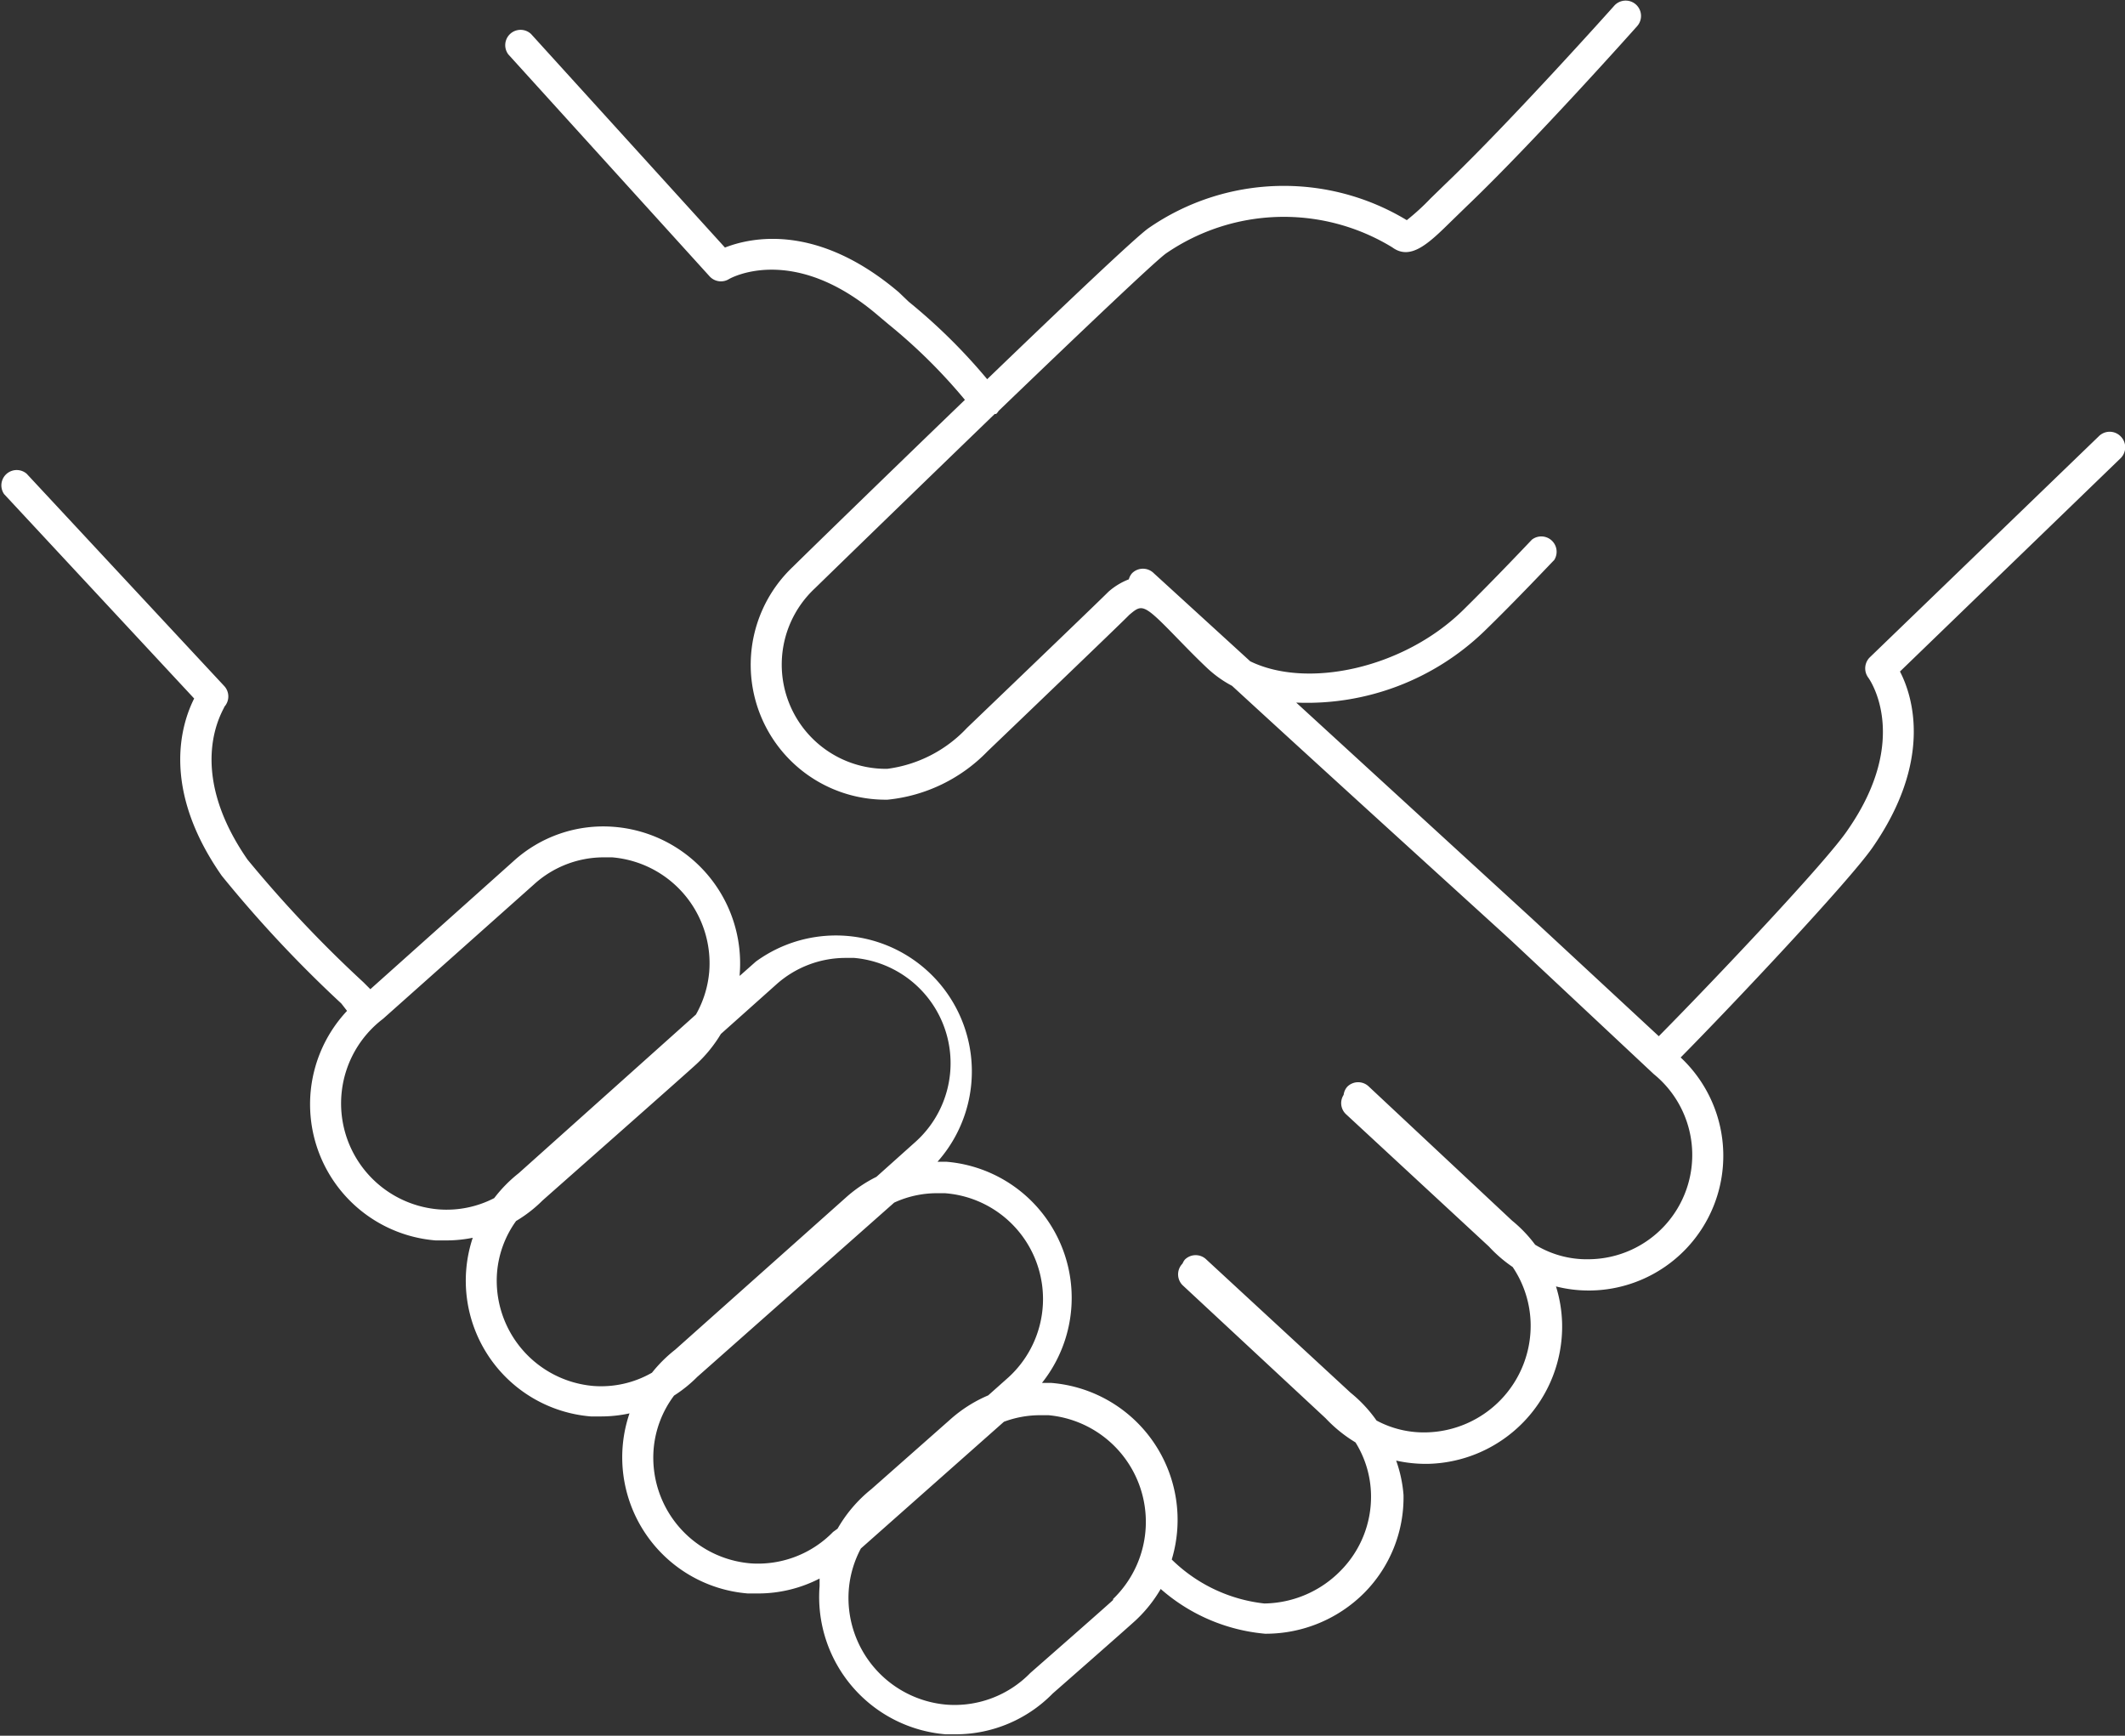
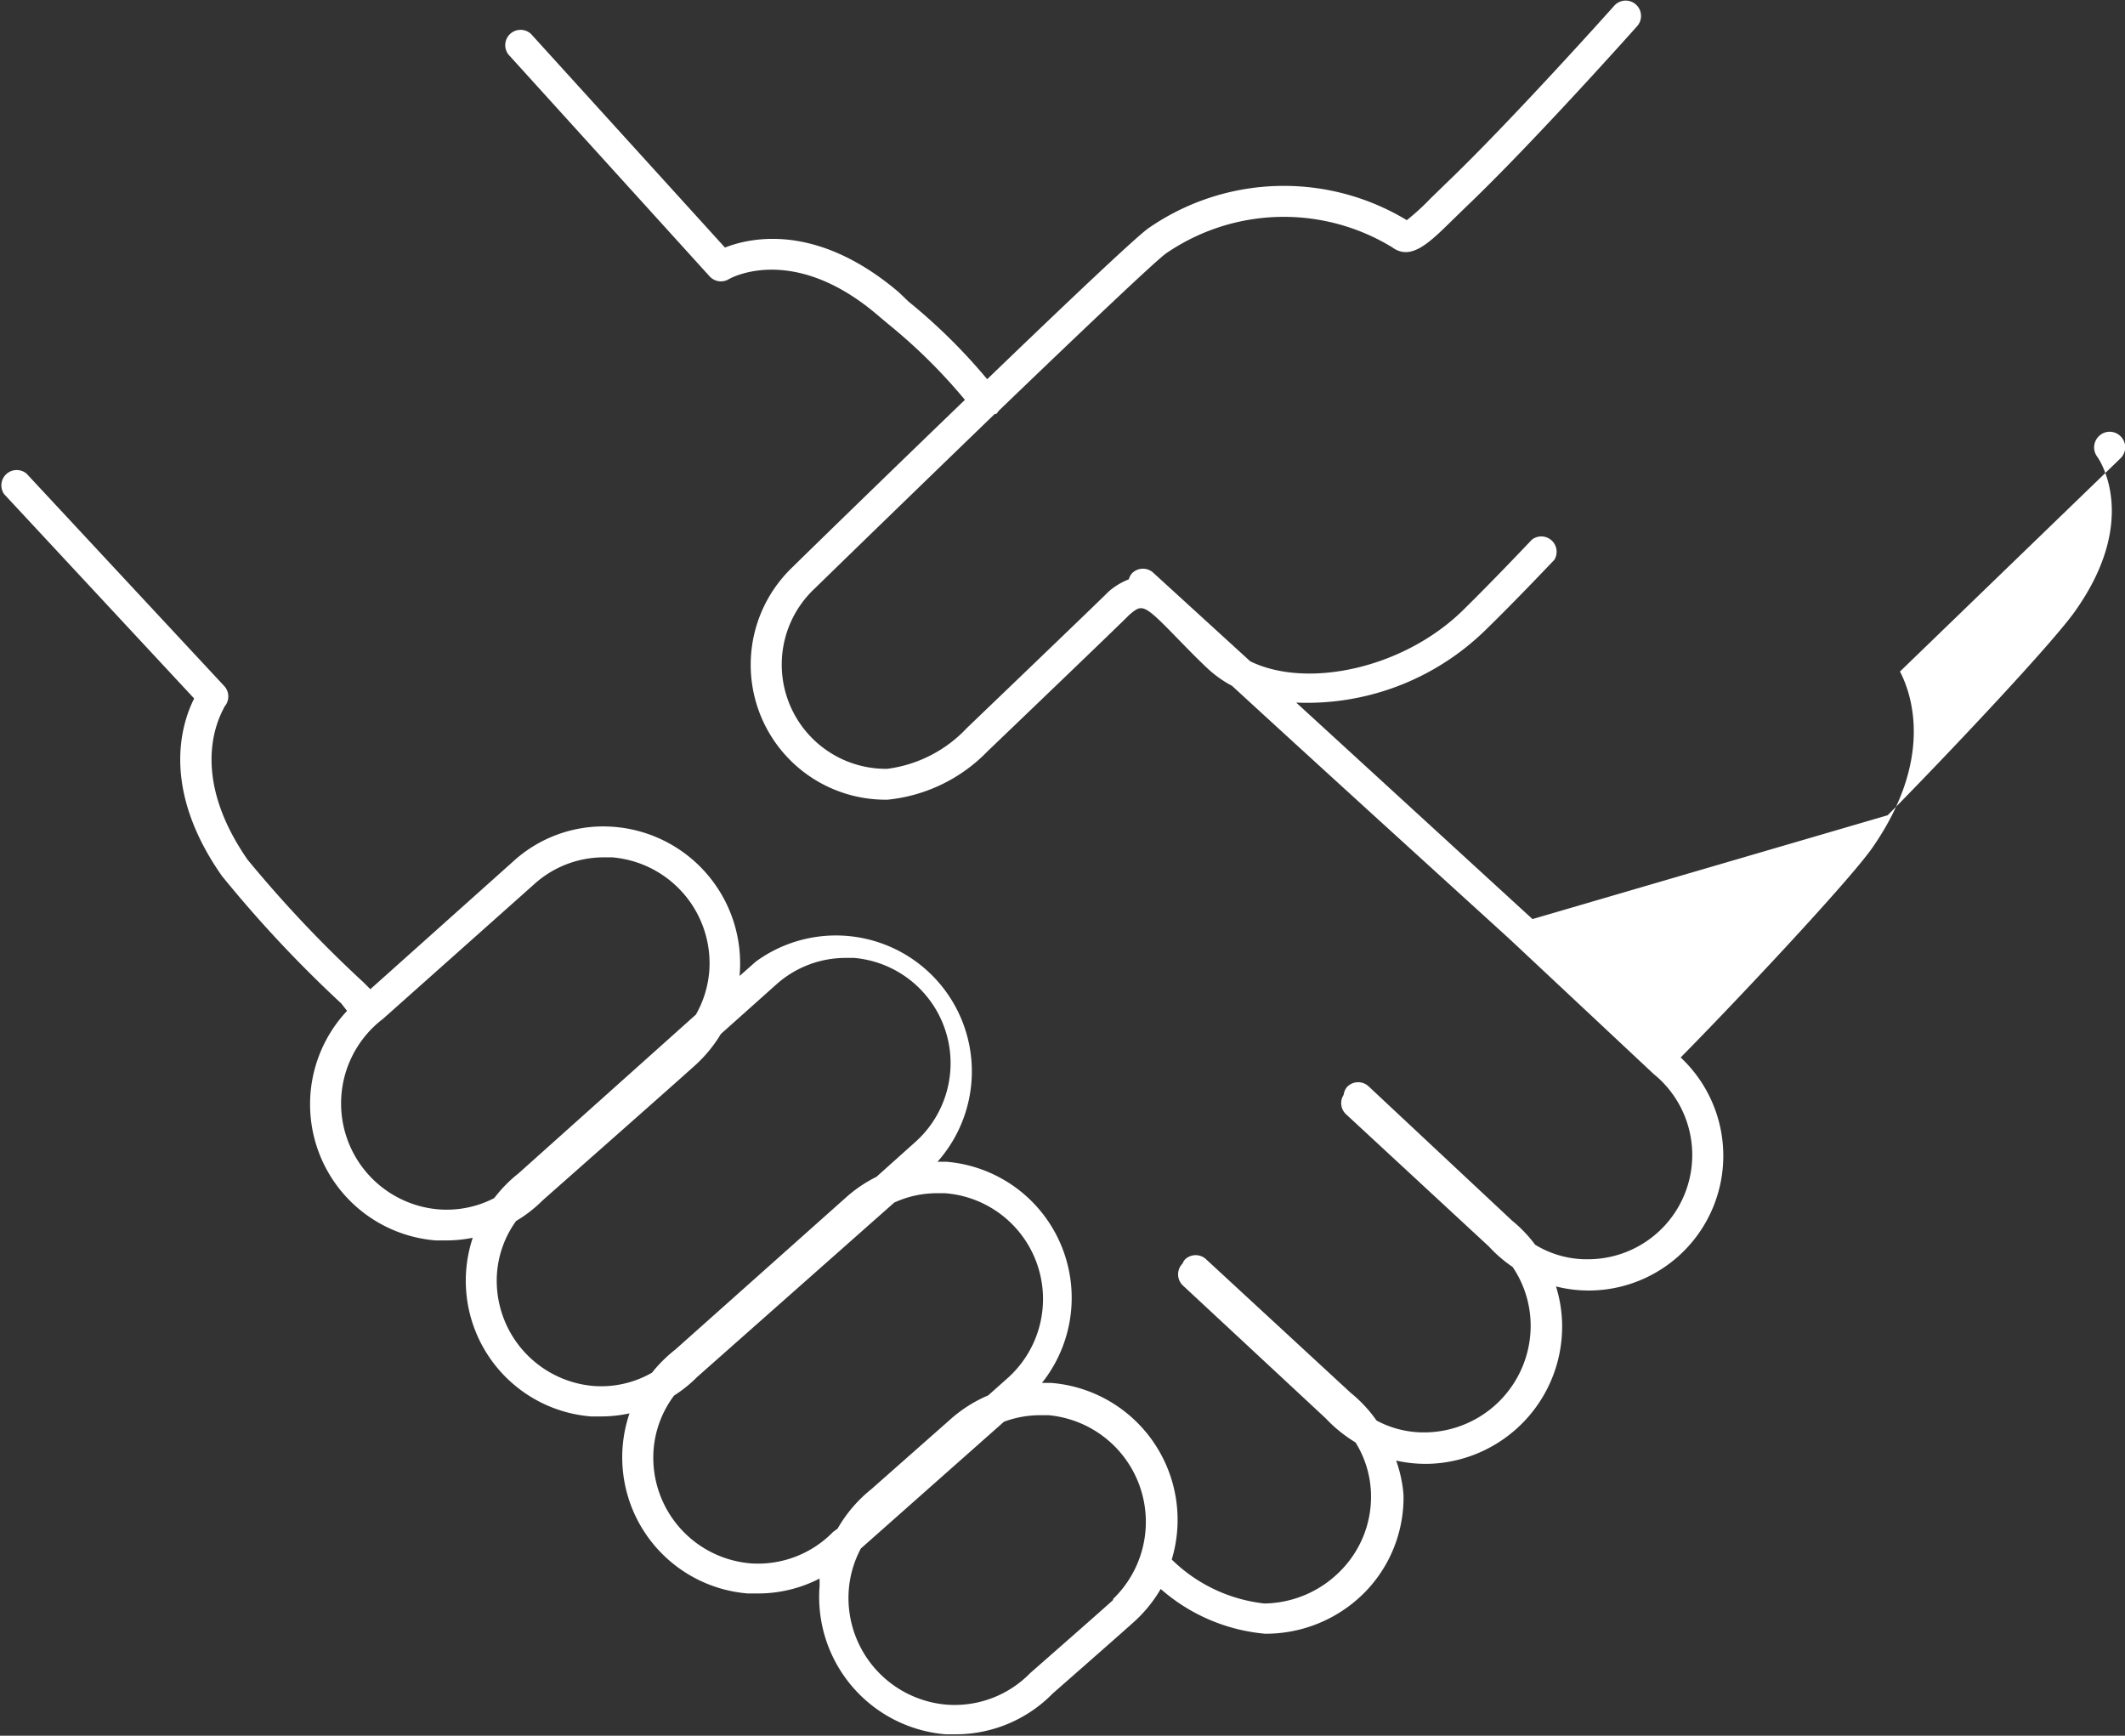
<svg xmlns="http://www.w3.org/2000/svg" id="Ebene_1" data-name="Ebene 1" viewBox="0 0 103.97 84.91">
  <rect x="0" y="0" width="103.97" height="84.91" fill="#333333" stroke="none" />
  <defs>
    <style>.cls-1{fill:#fff;}</style>
  </defs>
  <title>icon-neupatient</title>
-   <path class="cls-1" d="M106.77,33.89a.75.75,0,0,0-1.06,0L94.51,44.7a.76.76,0,0,0-.08,1c.09.12,2.08,3-1,7.44-1,1.51-6.55,7.37-9.25,10.1L78,57.51,66.44,46.92a12.49,12.49,0,0,0,9.18-3.47C77.2,41.92,79,40,79.06,39.95a.75.75,0,0,0-1.09-1s-1.84,1.95-3.39,3.47c-2.9,2.83-7.6,3.84-10.39,2.48l-4.72-4.31a.75.75,0,0,0-1.06,0,.73.73,0,0,0-.16.3,3.29,3.29,0,0,0-1,.61c-.23.24-4.28,4.13-6.92,6.66a6.49,6.49,0,0,1-3.9,2,5.1,5.1,0,0,1-3.55-8.82c2.65-2.58,5.87-5.7,8.81-8.54l.07,0a.72.72,0,0,0,.12-.15c4.16-4,7.72-7.38,8.2-7.71a10.18,10.18,0,0,1,11.06-.29c.91.67,1.8-.21,2.93-1.32l.71-.69c3.25-3.1,8.29-8.75,8.34-8.81a.75.75,0,1,0-1.12-1c-.05.06-5.06,5.66-8.26,8.72l-.73.71a11.34,11.34,0,0,1-1.16,1.06,11.63,11.63,0,0,0-12.62.38c-.58.39-4.14,3.77-7.91,7.4a27.92,27.92,0,0,0-3.84-3.79L47,26.85c-4-3.4-7.23-2.69-8.51-2.19L29,14.21a.75.75,0,0,0-1.11,1l9.85,10.86a.75.75,0,0,0,.95.13S41.79,24.38,46,28l.5.42a26.75,26.75,0,0,1,3.73,3.69c-3.84,3.7-7.62,7.38-8.41,8.16a6.6,6.6,0,0,0,4.5,11.4h.12a7.9,7.9,0,0,0,4.9-2.37c.68-.65,6.66-6.38,6.93-6.67.63-.53.68-.58,2.31,1.1.42.43.9.93,1.48,1.48a5.59,5.59,0,0,0,1.24.89C68.63,51,76.52,58.15,77,58.6l6.93,6.49a5.1,5.1,0,0,1-3.14,9.06,4.84,4.84,0,0,1-2.66-.71A6.62,6.62,0,0,0,77,72.26l-7-6.55a.75.75,0,0,0-1.06,0,.73.73,0,0,0-.18.4.74.74,0,0,0,.11.94l7,6.48a6.71,6.71,0,0,0,1.16,1,5.14,5.14,0,0,1,.88,2.78,5.22,5.22,0,0,1-5.1,5.31,4.89,4.89,0,0,1-2.44-.58,6.68,6.68,0,0,0-1.27-1.36l-7.05-6.51a.75.75,0,0,0-1.06,0,.73.73,0,0,0-.11.19l0,0a.75.75,0,0,0,0,1.06l7,6.51a6.87,6.87,0,0,0,1.46,1.18,5,5,0,0,1,.76,2.57,5.14,5.14,0,0,1-1.49,3.71,5.32,5.32,0,0,1-3.73,1.6,7.66,7.66,0,0,1-4.53-2.15,6.72,6.72,0,0,0-5.9-8.64H54a6.68,6.68,0,0,0-4.69-10.82h-.42A6.65,6.65,0,0,0,40,59.59l-.79.7v-.07A6.7,6.7,0,0,0,33.08,53a6.53,6.53,0,0,0-4.94,1.68l-7,6.26-.34-.34a60.19,60.19,0,0,1-5.67-6C12,50.08,14,47.23,14,47.12a.75.75,0,0,0,0-1L4.32,35.72a.75.75,0,0,0-1.1,1l9.3,10c-.62,1.23-1.64,4.39,1.35,8.67a60.64,60.64,0,0,0,5.85,6.25L20,62a6.68,6.68,0,0,0,4.34,11.23l.52,0a6.53,6.53,0,0,0,1.29-.13,6.66,6.66,0,0,0,5.78,8.74l.51,0a6.52,6.52,0,0,0,1.38-.15,6.68,6.68,0,0,0,5.79,8.81l.51,0a6.57,6.57,0,0,0,3-.73c0,.12,0,.24,0,.37a6.74,6.74,0,0,0,6.17,7.25l.52,0a6.65,6.65,0,0,0,4.72-2c.15-.13,3.65-3.2,4.06-3.58a6.74,6.74,0,0,0,1.22-1.53,8.93,8.93,0,0,0,5.11,2.19h.07a6.81,6.81,0,0,0,4.78-2,6.63,6.63,0,0,0,1.92-4.79A6.5,6.5,0,0,0,71.33,84a6.63,6.63,0,0,0,1.42.16h.12a6.72,6.72,0,0,0,6.58-6.84,6.61,6.61,0,0,0-.3-1.84,6.46,6.46,0,0,0,1.56.2h.12a6.59,6.59,0,0,0,4.42-11.4c2.58-2.61,8.22-8.6,9.38-10.26,2.94-4.23,2-7.37,1.35-8.62l10.78-10.42A.75.75,0,0,0,106.77,33.89ZM24.47,71.71a5.2,5.2,0,0,1-2.71-9.32l7.39-6.58a5.07,5.07,0,0,1,3.41-1.32l.41,0a5.2,5.2,0,0,1,4.75,5.6,5.13,5.13,0,0,1-.65,2.09L28.4,69.94a6.83,6.83,0,0,0-1.2,1.22A5.06,5.06,0,0,1,24.47,71.71Zm7.59,8.64a5.17,5.17,0,0,1-4.72-5.56,5,5,0,0,1,.93-2.51,6.59,6.59,0,0,0,1.29-1c.29-.26,7.15-6.31,7.55-6.69a6.7,6.7,0,0,0,1.18-1.46L41,60.71a5.08,5.08,0,0,1,3.4-1.3l.41,0a5.17,5.17,0,0,1,3,9L45.9,70.12a6.68,6.68,0,0,0-1.48,1l-8.36,7.45a6.86,6.86,0,0,0-1.14,1.13A5,5,0,0,1,32.06,80.35Zm11.72,7.14a5.13,5.13,0,0,1-4,1.54A5.19,5.19,0,0,1,35,83.44a5.06,5.06,0,0,1,1-2.62,6.57,6.57,0,0,0,1.13-.91l9.64-8.53a5,5,0,0,1,2.07-.46l.41,0a5.19,5.19,0,0,1,3.12,9l-1,.89A6.74,6.74,0,0,0,49.5,82L45.65,85.4A6.8,6.8,0,0,0,44,87.33Zm13.71,3.32h0c-.31.29-2.77,2.45-4.06,3.58a5.17,5.17,0,0,1-4.09,1.55,5.24,5.24,0,0,1-4.79-5.64,5.13,5.13,0,0,1,.59-2l7-6.2a5.06,5.06,0,0,1,1.77-.32l.41,0a5.24,5.24,0,0,1,3.15,9Z" transform="translate(-3.02 -12.55)" />
+   <path class="cls-1" d="M106.77,33.89a.75.75,0,0,0-1.06,0a.76.76,0,0,0-.08,1c.09.12,2.08,3-1,7.44-1,1.51-6.55,7.37-9.25,10.1L78,57.51,66.44,46.92a12.49,12.49,0,0,0,9.18-3.47C77.2,41.92,79,40,79.06,39.95a.75.75,0,0,0-1.09-1s-1.84,1.95-3.39,3.47c-2.9,2.83-7.6,3.84-10.39,2.48l-4.72-4.31a.75.75,0,0,0-1.06,0,.73.73,0,0,0-.16.3,3.29,3.29,0,0,0-1,.61c-.23.24-4.28,4.13-6.92,6.66a6.49,6.49,0,0,1-3.9,2,5.1,5.1,0,0,1-3.55-8.82c2.65-2.58,5.87-5.7,8.81-8.54l.07,0a.72.72,0,0,0,.12-.15c4.16-4,7.72-7.38,8.2-7.71a10.18,10.18,0,0,1,11.06-.29c.91.67,1.8-.21,2.93-1.32l.71-.69c3.25-3.1,8.29-8.75,8.34-8.81a.75.75,0,1,0-1.12-1c-.05.06-5.06,5.66-8.26,8.72l-.73.71a11.34,11.34,0,0,1-1.16,1.06,11.63,11.63,0,0,0-12.62.38c-.58.39-4.14,3.77-7.91,7.4a27.92,27.92,0,0,0-3.84-3.79L47,26.85c-4-3.4-7.23-2.69-8.51-2.19L29,14.21a.75.75,0,0,0-1.11,1l9.85,10.86a.75.75,0,0,0,.95.13S41.79,24.38,46,28l.5.42a26.75,26.75,0,0,1,3.73,3.69c-3.84,3.7-7.62,7.38-8.41,8.16a6.6,6.6,0,0,0,4.5,11.4h.12a7.9,7.9,0,0,0,4.9-2.37c.68-.65,6.66-6.38,6.93-6.67.63-.53.68-.58,2.31,1.1.42.43.9.93,1.48,1.48a5.59,5.59,0,0,0,1.24.89C68.63,51,76.52,58.15,77,58.6l6.93,6.49a5.1,5.1,0,0,1-3.14,9.06,4.84,4.84,0,0,1-2.66-.71A6.62,6.62,0,0,0,77,72.26l-7-6.55a.75.75,0,0,0-1.06,0,.73.73,0,0,0-.18.4.74.74,0,0,0,.11.94l7,6.48a6.71,6.71,0,0,0,1.16,1,5.14,5.14,0,0,1,.88,2.78,5.22,5.22,0,0,1-5.1,5.31,4.89,4.89,0,0,1-2.44-.58,6.68,6.68,0,0,0-1.27-1.36l-7.05-6.51a.75.75,0,0,0-1.06,0,.73.73,0,0,0-.11.19l0,0a.75.75,0,0,0,0,1.06l7,6.51a6.87,6.87,0,0,0,1.46,1.18,5,5,0,0,1,.76,2.57,5.14,5.14,0,0,1-1.49,3.71,5.32,5.32,0,0,1-3.73,1.6,7.66,7.66,0,0,1-4.53-2.15,6.72,6.72,0,0,0-5.9-8.64H54a6.68,6.68,0,0,0-4.69-10.82h-.42A6.65,6.65,0,0,0,40,59.59l-.79.7v-.07A6.7,6.7,0,0,0,33.08,53a6.53,6.53,0,0,0-4.94,1.68l-7,6.26-.34-.34a60.19,60.19,0,0,1-5.67-6C12,50.08,14,47.23,14,47.12a.75.75,0,0,0,0-1L4.32,35.72a.75.75,0,0,0-1.1,1l9.3,10c-.62,1.23-1.64,4.39,1.35,8.67a60.64,60.64,0,0,0,5.85,6.25L20,62a6.68,6.68,0,0,0,4.34,11.23l.52,0a6.53,6.53,0,0,0,1.29-.13,6.66,6.66,0,0,0,5.78,8.74l.51,0a6.52,6.52,0,0,0,1.38-.15,6.68,6.68,0,0,0,5.79,8.81l.51,0a6.57,6.57,0,0,0,3-.73c0,.12,0,.24,0,.37a6.74,6.74,0,0,0,6.17,7.25l.52,0a6.65,6.65,0,0,0,4.72-2c.15-.13,3.65-3.2,4.06-3.58a6.74,6.74,0,0,0,1.22-1.53,8.93,8.93,0,0,0,5.11,2.19h.07a6.81,6.81,0,0,0,4.78-2,6.63,6.63,0,0,0,1.92-4.79A6.5,6.5,0,0,0,71.33,84a6.63,6.63,0,0,0,1.42.16h.12a6.72,6.72,0,0,0,6.58-6.84,6.61,6.61,0,0,0-.3-1.84,6.46,6.46,0,0,0,1.56.2h.12a6.59,6.59,0,0,0,4.42-11.4c2.58-2.61,8.22-8.6,9.38-10.26,2.94-4.23,2-7.37,1.35-8.62l10.78-10.42A.75.75,0,0,0,106.77,33.89ZM24.47,71.71a5.2,5.2,0,0,1-2.71-9.32l7.39-6.58a5.07,5.07,0,0,1,3.41-1.32l.41,0a5.2,5.2,0,0,1,4.75,5.6,5.13,5.13,0,0,1-.65,2.09L28.4,69.94a6.83,6.83,0,0,0-1.2,1.22A5.06,5.06,0,0,1,24.47,71.71Zm7.59,8.64a5.17,5.17,0,0,1-4.72-5.56,5,5,0,0,1,.93-2.51,6.59,6.59,0,0,0,1.29-1c.29-.26,7.15-6.31,7.55-6.69a6.7,6.7,0,0,0,1.18-1.46L41,60.71a5.08,5.08,0,0,1,3.4-1.3l.41,0a5.17,5.17,0,0,1,3,9L45.9,70.12a6.68,6.68,0,0,0-1.48,1l-8.36,7.45a6.86,6.86,0,0,0-1.14,1.13A5,5,0,0,1,32.06,80.35Zm11.72,7.14a5.13,5.13,0,0,1-4,1.54A5.19,5.19,0,0,1,35,83.44a5.06,5.06,0,0,1,1-2.62,6.57,6.57,0,0,0,1.13-.91l9.64-8.53a5,5,0,0,1,2.07-.46l.41,0a5.19,5.19,0,0,1,3.12,9l-1,.89A6.74,6.74,0,0,0,49.5,82L45.65,85.4A6.8,6.8,0,0,0,44,87.33Zm13.71,3.32h0c-.31.29-2.77,2.45-4.06,3.58a5.17,5.17,0,0,1-4.09,1.55,5.24,5.24,0,0,1-4.79-5.64,5.13,5.13,0,0,1,.59-2l7-6.2a5.06,5.06,0,0,1,1.77-.32l.41,0a5.24,5.24,0,0,1,3.15,9Z" transform="translate(-3.02 -12.55)" />
</svg>